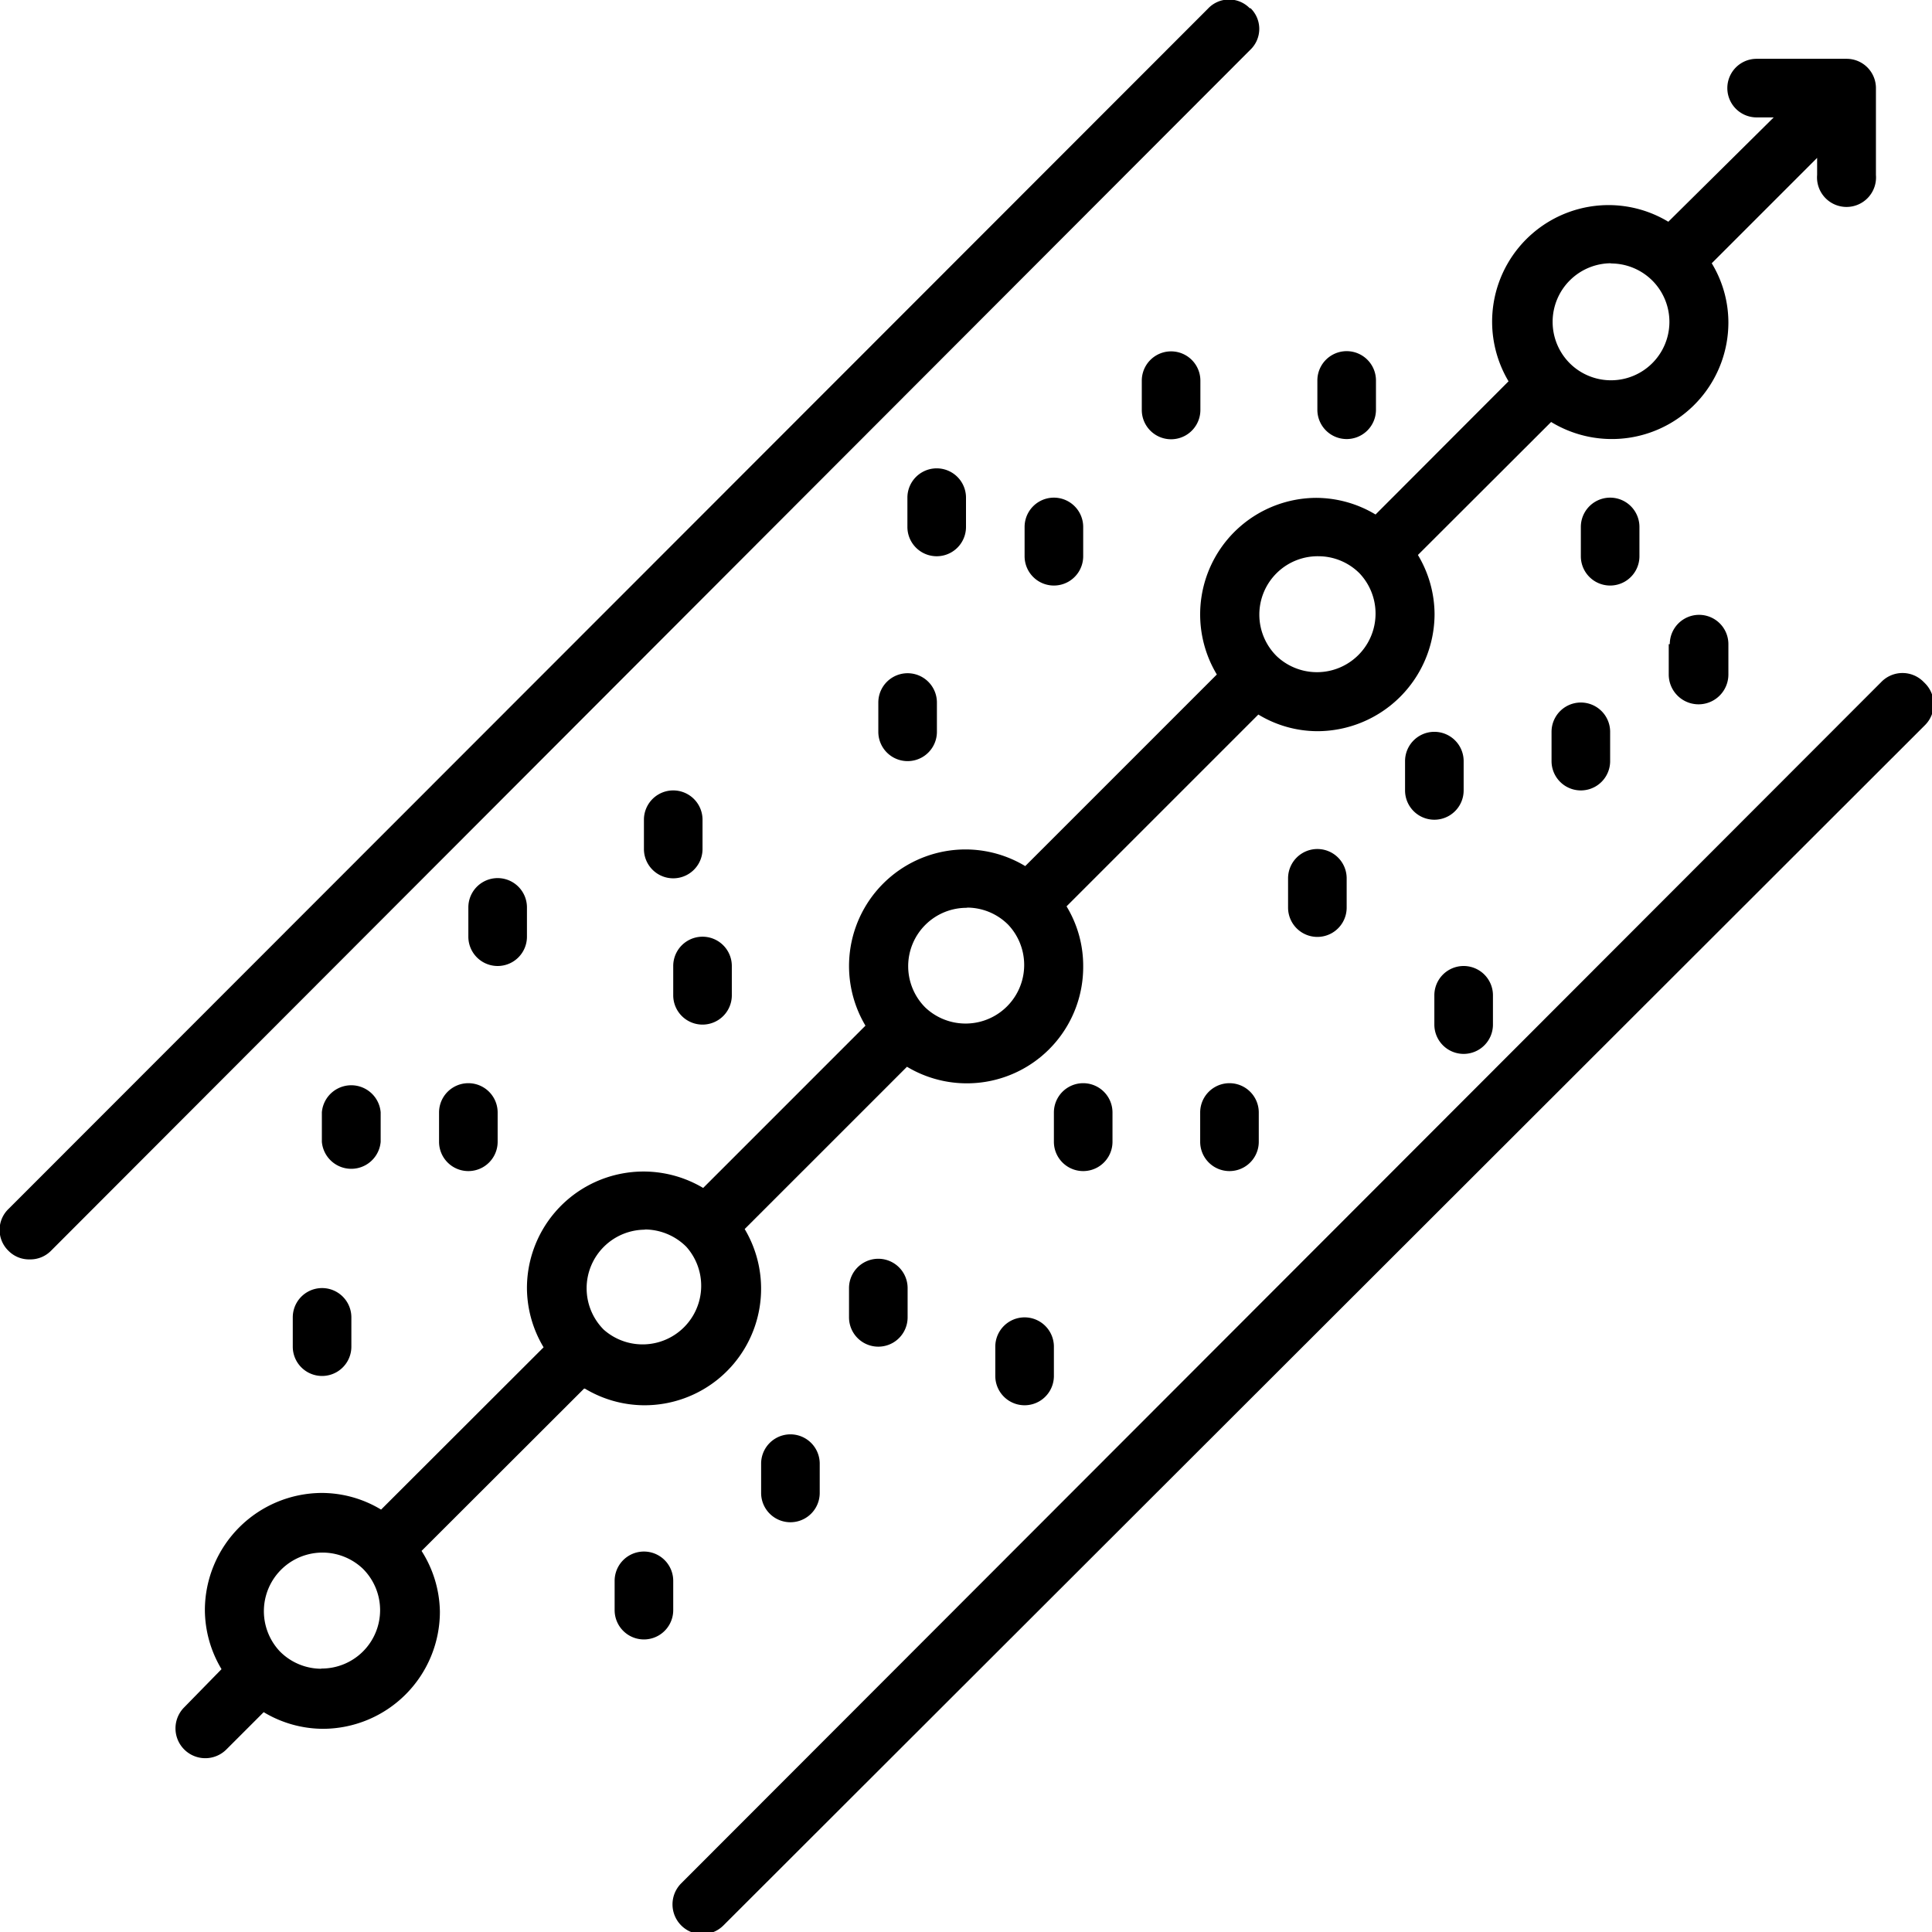
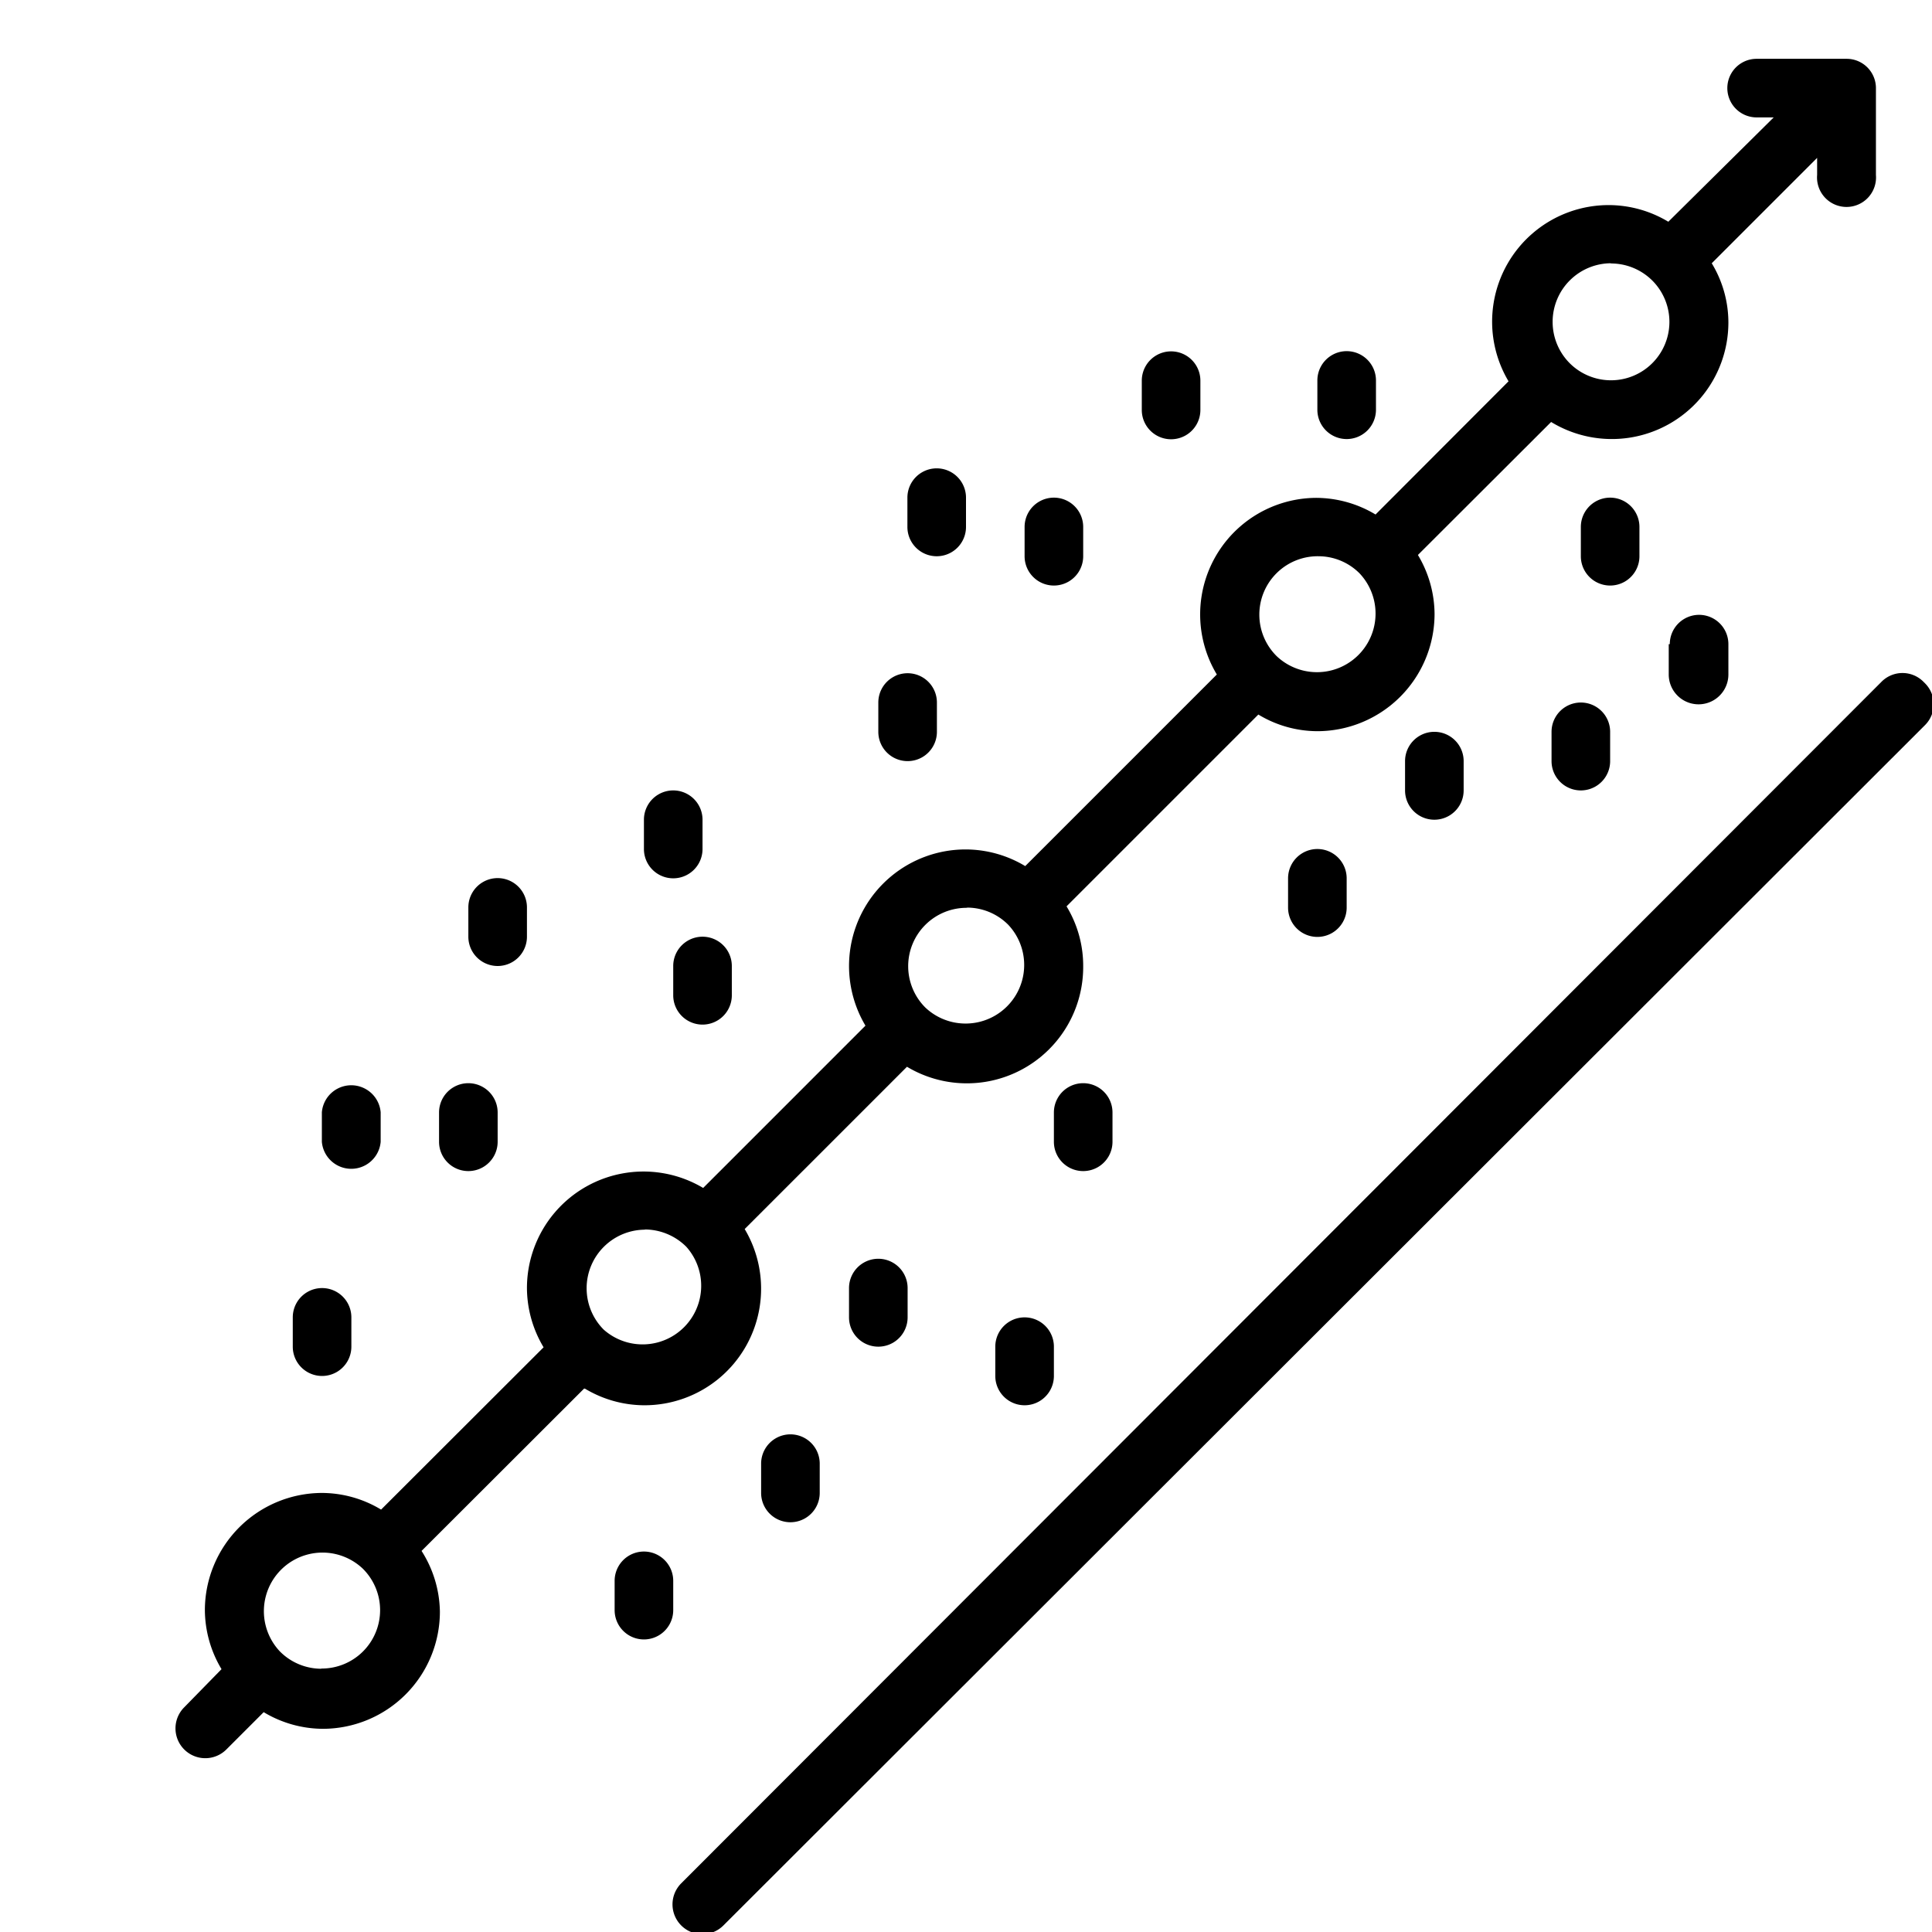
<svg xmlns="http://www.w3.org/2000/svg" viewBox="0 0 91.66 91.67">
  <g id="Layer_2" data-name="Layer 2">
    <g id="Layer_1-2" data-name="Layer 1">
      <path d="M27.75,65.88a5.5,5.5,0,0,0,2.81.79,5.53,5.53,0,0,0,4.77-8.36l7.7-7.7a5.52,5.52,0,0,0,8.36-4.77A5.43,5.43,0,0,0,50.6,43l9.1-9.1a5.43,5.43,0,0,0,2.8.79,5.57,5.57,0,0,0,5.56-5.55,5.5,5.5,0,0,0-.79-2.81l6.32-6.31A5.53,5.53,0,0,0,82,15.29a5.43,5.43,0,0,0-.79-2.8l5-5v.81a1.4,1.4,0,1,0,2.79,0V4.18a1.39,1.39,0,0,0-1.39-1.39H83.34a1.39,1.39,0,0,0,0,2.78h.81l-5,4.95a5.5,5.5,0,0,0-2.81-.79,5.53,5.53,0,0,0-4.77,8.36l-6.31,6.32a5.5,5.5,0,0,0-2.81-.79A5.53,5.53,0,0,0,57.73,32l-9.09,9.09a5.5,5.5,0,0,0-2.81-.79,5.53,5.53,0,0,0-4.77,8.36l-7.7,7.7A5.53,5.53,0,0,0,25,61.11a5.5,5.5,0,0,0,.79,2.81l-7.71,7.7a5.46,5.46,0,0,0-2.8-.79,5.57,5.57,0,0,0-5.56,5.55,5.5,5.5,0,0,0,.79,2.81L8.74,81a1.39,1.39,0,1,0,2,2l1.77-1.77a5.49,5.49,0,0,0,2.8.79,5.56,5.56,0,0,0,5.56-5.55A5.5,5.5,0,0,0,20,73.58l7.71-7.7ZM76.39,12.5a2.78,2.78,0,0,1,2,.81h0a2.77,2.77,0,1,1-3.92,3.92h0a2.78,2.78,0,0,1,2-4.74ZM62.5,26.39a2.76,2.76,0,0,1,2,.81h0a2.78,2.78,0,0,1-3.93,3.93h0a2.77,2.77,0,0,1,2-4.74ZM45.83,43.06a2.76,2.76,0,0,1,2,.81h0a2.78,2.78,0,0,1-3.93,3.93h0a2.77,2.77,0,0,1,2-4.73ZM30.56,58.33a2.8,2.8,0,0,1,2,.82h0a2.78,2.78,0,0,1-3.92,3.93h0a2.78,2.78,0,0,1,2-4.74ZM15.28,79.17a2.77,2.77,0,0,1-2-.82h0a2.78,2.78,0,0,1,3.93-3.93h0a2.77,2.77,0,0,1-2,4.74Z" />
      <path d="M36.11,69.44v1.39a1.39,1.39,0,1,0,2.78,0V69.44a1.39,1.39,0,0,0-2.78,0Z" />
      <path d="M48.61,62.5a1.39,1.39,0,0,0-1.39,1.39v1.39a1.39,1.39,0,0,0,2.78,0V63.89A1.39,1.39,0,0,0,48.61,62.5Z" />
      <path d="M31.94,75a1.39,1.39,0,0,0-2.78,0v1.39a1.39,1.39,0,1,0,2.78,0Z" />
-       <path d="M56.94,52.78v1.39a1.39,1.39,0,0,0,2.78,0V52.78a1.39,1.39,0,0,0-2.78,0Z" />
-       <path d="M69.44,50a1.39,1.39,0,0,0,1.39-1.39V47.22a1.39,1.39,0,0,0-2.78,0v1.39A1.39,1.39,0,0,0,69.44,50Z" />
      <path d="M77.78,26.39V25A1.39,1.39,0,0,0,75,25v1.39a1.39,1.39,0,0,0,2.78,0Z" />
      <path d="M40.28,61.11V62.5a1.39,1.39,0,0,0,2.78,0V61.11a1.39,1.39,0,0,0-2.78,0Z" />
      <path d="M50,52.78v1.39a1.39,1.39,0,0,0,2.78,0V52.78a1.39,1.39,0,0,0-2.78,0Z" />
      <path d="M48.61,25v1.39a1.39,1.39,0,0,0,2.78,0V25a1.39,1.39,0,0,0-2.78,0Z" />
      <path d="M63.89,20.83a1.39,1.39,0,0,0,1.39-1.39V18.05a1.39,1.39,0,0,0-2.78,0v1.39A1.39,1.39,0,0,0,63.89,20.83Z" />
      <path d="M45.83,25V23.61a1.39,1.39,0,0,0-2.78,0V25a1.39,1.39,0,0,0,2.78,0Z" />
      <path d="M54.17,18.06v1.39a1.39,1.39,0,1,0,2.78,0V18.06a1.39,1.39,0,0,0-2.78,0Z" />
      <path d="M33.33,48.61a1.39,1.39,0,0,0,1.39-1.39V45.83a1.39,1.39,0,0,0-2.78,0v1.39A1.39,1.39,0,0,0,33.33,48.61Z" />
      <path d="M33.33,40.28V38.89a1.39,1.39,0,1,0-2.78,0v1.39a1.39,1.39,0,1,0,2.78,0Z" />
      <path d="M41.67,33.33v1.39a1.39,1.39,0,0,0,2.78,0V33.33a1.39,1.39,0,0,0-2.78,0Z" />
      <path d="M73.61,34.72v1.39a1.39,1.39,0,1,0,2.78,0V34.72a1.39,1.39,0,0,0-2.78,0Z" />
      <path d="M79.17,30.56V32A1.39,1.39,0,1,0,82,32V30.56a1.39,1.39,0,1,0-2.78,0Z" />
      <path d="M69.44,37.5V36.11a1.39,1.39,0,0,0-2.78,0V37.5a1.39,1.39,0,0,0,2.78,0Z" />
      <path d="M61.11,41.67v1.39a1.39,1.39,0,0,0,2.78,0V41.67a1.39,1.39,0,1,0-2.78,0Z" />
      <path d="M18.06,54.17v-1.4a1.4,1.4,0,0,0-2.79,0v1.4a1.4,1.4,0,0,0,2.79,0Z" />
      <path d="M25,44.44V43.05a1.39,1.39,0,0,0-2.78,0v1.39a1.39,1.39,0,0,0,2.78,0Z" />
-       <path d="M13.89,62.5v1.39a1.39,1.39,0,0,0,2.78,0V62.5a1.39,1.39,0,0,0-2.78,0Z" />
+       <path d="M13.89,62.5v1.39a1.39,1.39,0,0,0,2.78,0V62.5a1.39,1.39,0,0,0-2.78,0" />
      <path d="M20.83,52.78v1.39a1.39,1.39,0,0,0,2.78,0V52.78a1.39,1.39,0,0,0-2.78,0Z" />
-       <path d="M59.31.41a1.37,1.37,0,0,0-2,0L.41,57.35a1.38,1.38,0,0,0,0,2,1.37,1.37,0,0,0,1,.4,1.38,1.38,0,0,0,1-.4L59.31,2.37a1.37,1.37,0,0,0,0-2Z" />
      <path d="M91.26,32.35a1.4,1.4,0,0,0-2,0l-56.94,57a1.39,1.39,0,1,0,2,2l57-56.94a1.4,1.4,0,0,0,0-2Z" />
    </g>
  </g>
</svg>